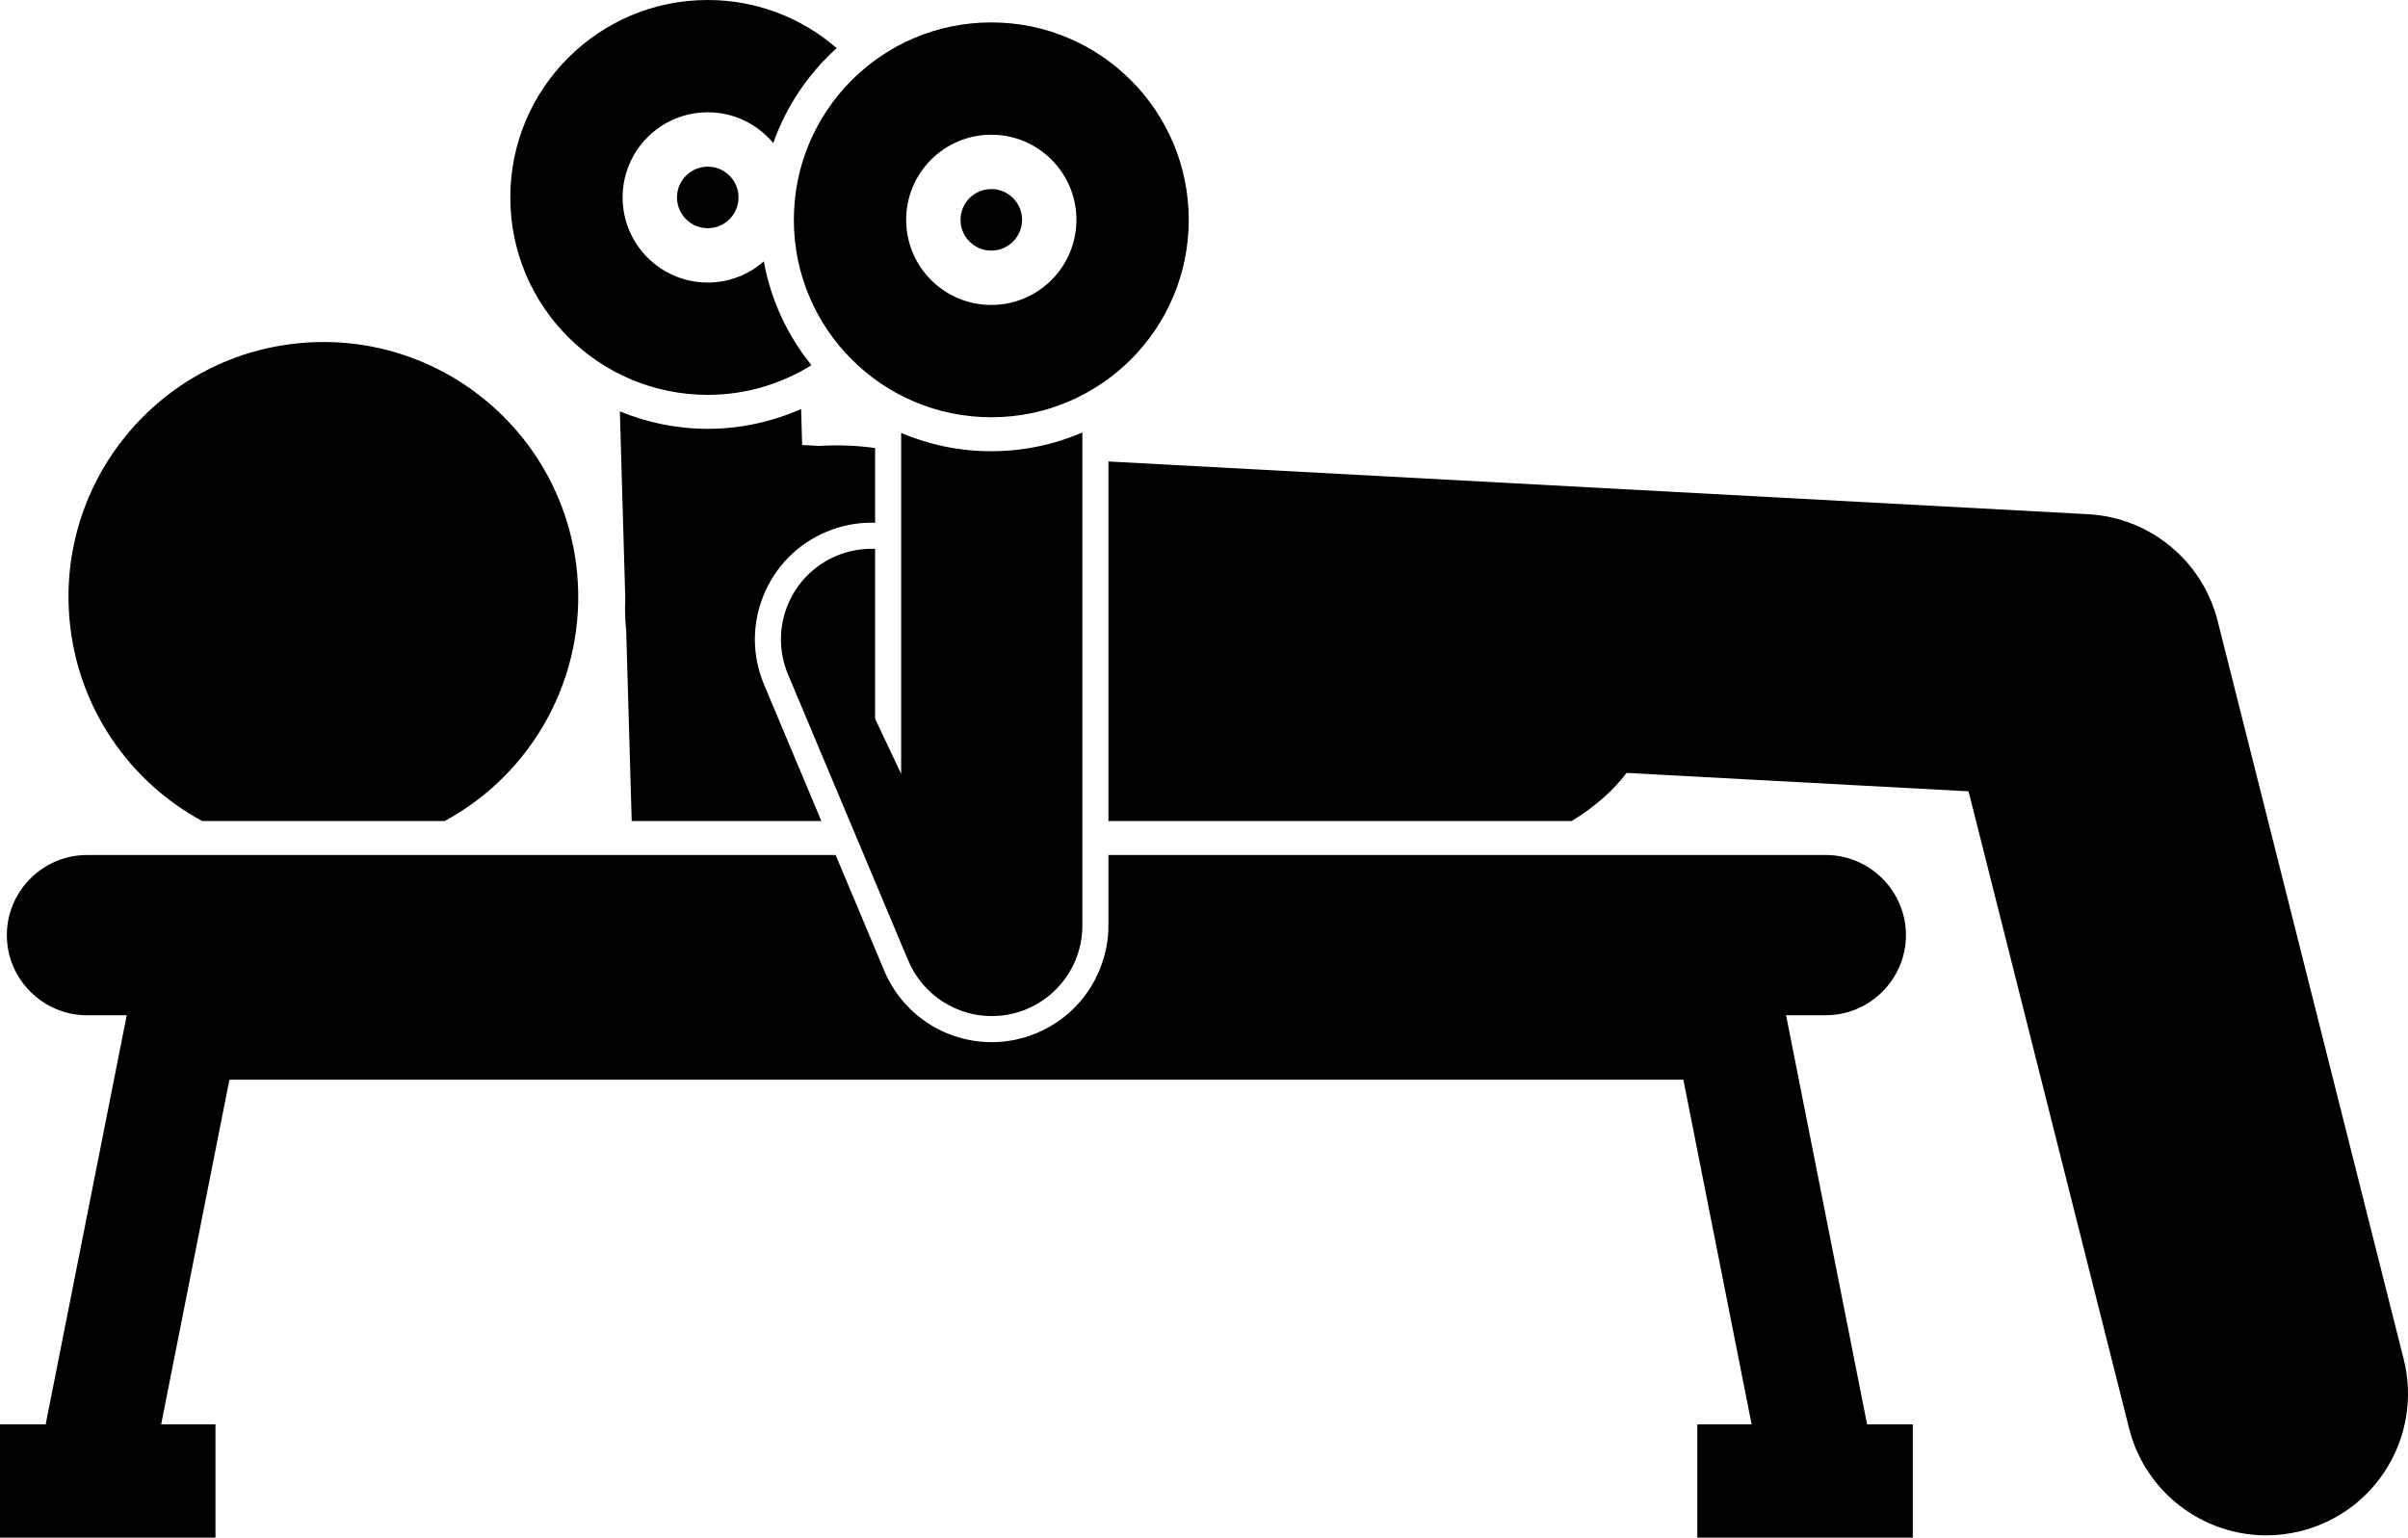
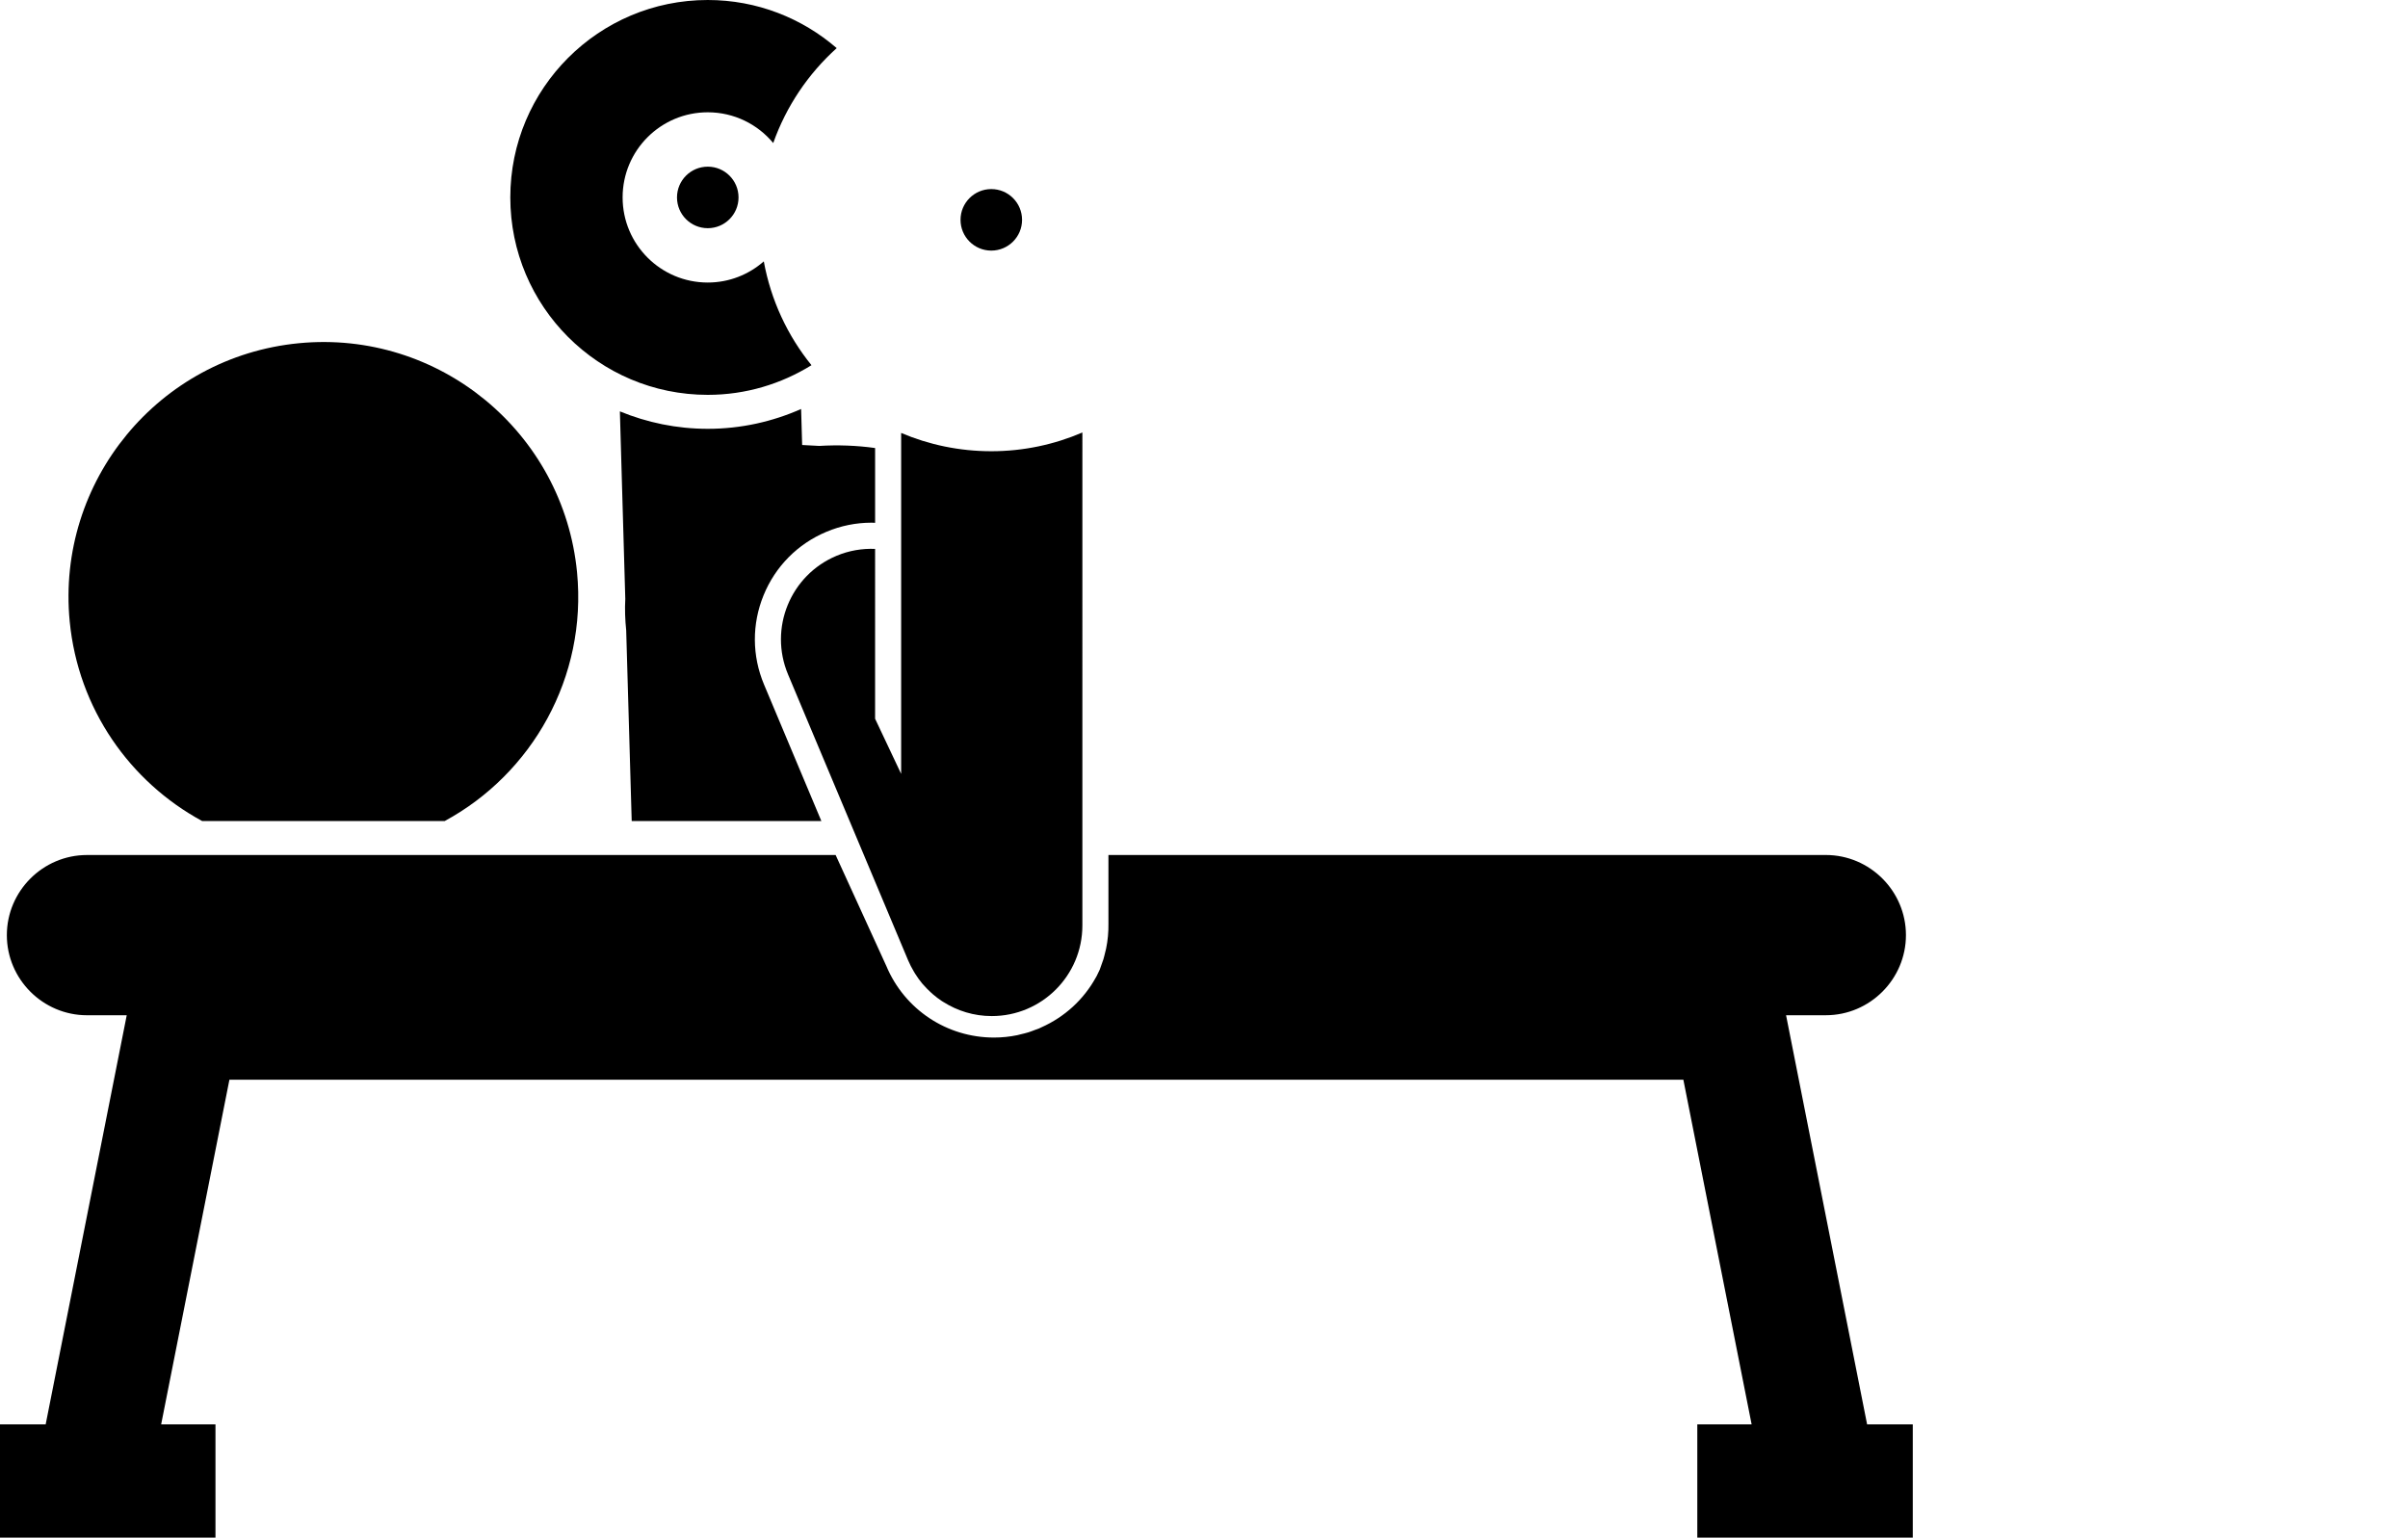
<svg xmlns="http://www.w3.org/2000/svg" version="1.1" id="Layer_1" x="0px" y="0px" viewBox="0 0 212.587 135.768" enable-background="new 0 0 212.587 135.768" xml:space="preserve">
  <g>
    <path d="M67.431,23.079c-1.323,1.16-3.051,1.868-4.948,1.868c-4.151,0-7.516-3.365-7.516-7.516   s3.365-7.516,7.516-7.516c2.325,0,4.402,1.056,5.781,2.714c1.149-3.25,3.092-6.118,5.603-8.381   C70.812,1.608,66.839,0,62.484,0c-9.627,0-17.432,7.804-17.432,17.432s7.804,17.432,17.432,17.432   c3.363,0,6.492-0.969,9.156-2.618C69.529,29.64,68.057,26.507,67.431,23.079z" />
    <path d="M62.484,14.716c-1.5,0-2.716,1.216-2.716,2.716c0,1.5,1.216,2.716,2.716,2.716   s2.716-1.216,2.716-2.716C65.2,15.932,63.984,14.716,62.484,14.716z" />
    <path d="M50.944,50.538C49.749,38.168,38.755,29.11,26.386,30.305C14.016,31.5,4.958,42.493,6.153,54.864   c0.748,7.741,5.335,14.185,11.695,17.631h21.411C46.968,68.319,51.84,59.814,50.944,50.538z" />
    <path d="M72.513,72.495l-5.062-12.054c-1.065-2.537-1.08-5.336-0.039-7.883c1.04-2.547,3.01-4.537,5.547-5.602   c1.272-0.534,2.613-0.805,3.984-0.805c0.105,0,0.209,0.009,0.315,0.012v-6.603   c-1.636-0.229-3.295-0.286-4.931-0.187l-1.51-0.081l-0.092-3.18c-2.524,1.118-5.309,1.751-8.242,1.751   c-2.746,0-5.364-0.553-7.758-1.54l0.478,16.56c-0.051,0.905-0.016,1.837,0.08,2.781l0.486,16.83H72.513z" />
-     <path d="M97.857,72.495h40.896c2.104-1.286,3.682-2.713,4.847-4.249l30.192,1.625l14.171,56.246   c1.428,5.67,6.52,9.45,12.112,9.449c1.011,0,2.038-0.123,3.063-0.382c6.694-1.687,10.754-8.48,9.067-15.175   l-16.421-65.179c-1.338-5.312-5.979-9.134-11.449-9.428l-86.477-4.655V72.495z" />
-     <path d="M0,125.769v10h19.023v-10h-4.796l6.027-30.432h128.36l6.027,30.432h-4.796v10h19.023v-10h-4.032   l-6.561-33.127l-0.594-3h3.509c3.89,0,7.074-3.183,7.074-7.074c0-3.89-3.183-7.074-7.074-7.074H97.857   v6.065c0.011,0.733-0.056,1.466-0.204,2.19c-0.024,0.12-0.059,0.235-0.087,0.354   c-0.049,0.203-0.095,0.407-0.157,0.608c-0.053,0.173-0.118,0.34-0.18,0.509   c-0.047,0.13-0.085,0.261-0.138,0.39c-0.007,0.018-0.017,0.035-0.025,0.054   c-0.058,0.139-0.126,0.271-0.19,0.406c-0.084,0.181-0.166,0.363-0.259,0.538   c-0.018,0.034-0.04,0.066-0.059,0.1c-1.079,1.955-2.75,3.491-4.815,4.41   c-0.064,0.029-0.124,0.063-0.188,0.09c-0.004,0.002-0.007,0.004-0.011,0.005   c-0.115,0.048-0.233,0.083-0.348,0.127c-0.198,0.075-0.395,0.154-0.599,0.218c-0.221,0.069-0.446,0.119-0.67,0.173   c-0.103,0.024-0.202,0.057-0.306,0.078c-0.676,0.139-1.364,0.21-2.061,0.21c-4.16,0-7.889-2.478-9.499-6.314   L73.773,75.495H7.679c-3.89,0-7.074,3.183-7.074,7.074c0,3.89,3.183,7.074,7.074,7.074h3.509l-0.594,3   L4.032,125.769H0z" />
+     <path d="M0,125.769v10h19.023v-10h-4.796l6.027-30.432h128.36l6.027,30.432h-4.796v10h19.023v-10h-4.032   l-6.561-33.127l-0.594-3h3.509c3.89,0,7.074-3.183,7.074-7.074c0-3.89-3.183-7.074-7.074-7.074H97.857   v6.065c0.011,0.733-0.056,1.466-0.204,2.19c-0.024,0.12-0.059,0.235-0.087,0.354   c-0.049,0.203-0.095,0.407-0.157,0.608c-0.053,0.173-0.118,0.34-0.18,0.509   c-0.047,0.13-0.085,0.261-0.138,0.39c-0.007,0.018-0.017,0.035-0.025,0.054   c-0.084,0.181-0.166,0.363-0.259,0.538   c-0.018,0.034-0.04,0.066-0.059,0.1c-1.079,1.955-2.75,3.491-4.815,4.41   c-0.064,0.029-0.124,0.063-0.188,0.09c-0.004,0.002-0.007,0.004-0.011,0.005   c-0.115,0.048-0.233,0.083-0.348,0.127c-0.198,0.075-0.395,0.154-0.599,0.218c-0.221,0.069-0.446,0.119-0.67,0.173   c-0.103,0.024-0.202,0.057-0.306,0.078c-0.676,0.139-1.364,0.21-2.061,0.21c-4.16,0-7.889-2.478-9.499-6.314   L73.773,75.495H7.679c-3.89,0-7.074,3.183-7.074,7.074c0,3.89,3.183,7.074,7.074,7.074h3.509l-0.594,3   L4.032,125.769H0z" />
    <path d="M80.171,84.79c0.145,0.348,0.32,0.68,0.51,1.001c0.041,0.07,0.083,0.139,0.126,0.207   c0.184,0.29,0.382,0.57,0.601,0.833c0.044,0.053,0.093,0.101,0.139,0.153c0.185,0.211,0.382,0.412,0.589,0.603   c0.071,0.066,0.142,0.133,0.215,0.196c0.252,0.216,0.516,0.419,0.794,0.604c0.046,0.03,0.094,0.056,0.14,0.085   c1.237,0.784,2.699,1.244,4.272,1.244c4.418,0,8-3.582,8-8V38.187c-2.47,1.062-5.188,1.655-8.042,1.655   c-2.821,0-5.511-0.576-7.958-1.614v30.103l-2.3-4.868V48.466c-1.134-0.045-2.294,0.142-3.408,0.611   c-4.074,1.711-5.989,6.4-4.278,10.474L80.171,84.79z" />
-     <path d="M87.515,36.842c9.627,0,17.432-7.804,17.432-17.431S97.142,1.979,87.515,1.979S70.084,9.783,70.084,19.411   S77.888,36.842,87.515,36.842z M87.515,26.926c-4.151,0-7.516-3.365-7.516-7.516c0-4.151,3.365-7.516,7.516-7.516   c4.151,0,7.516,3.365,7.516,7.516C95.031,23.561,91.666,26.926,87.515,26.926z" />
    <path d="M87.515,16.695c-1.5,0-2.716,1.216-2.716,2.716c0,1.5,1.216,2.716,2.716,2.716   c1.5,0,2.716-1.216,2.716-2.716C90.231,17.911,89.015,16.695,87.515,16.695z" />
  </g>
</svg>